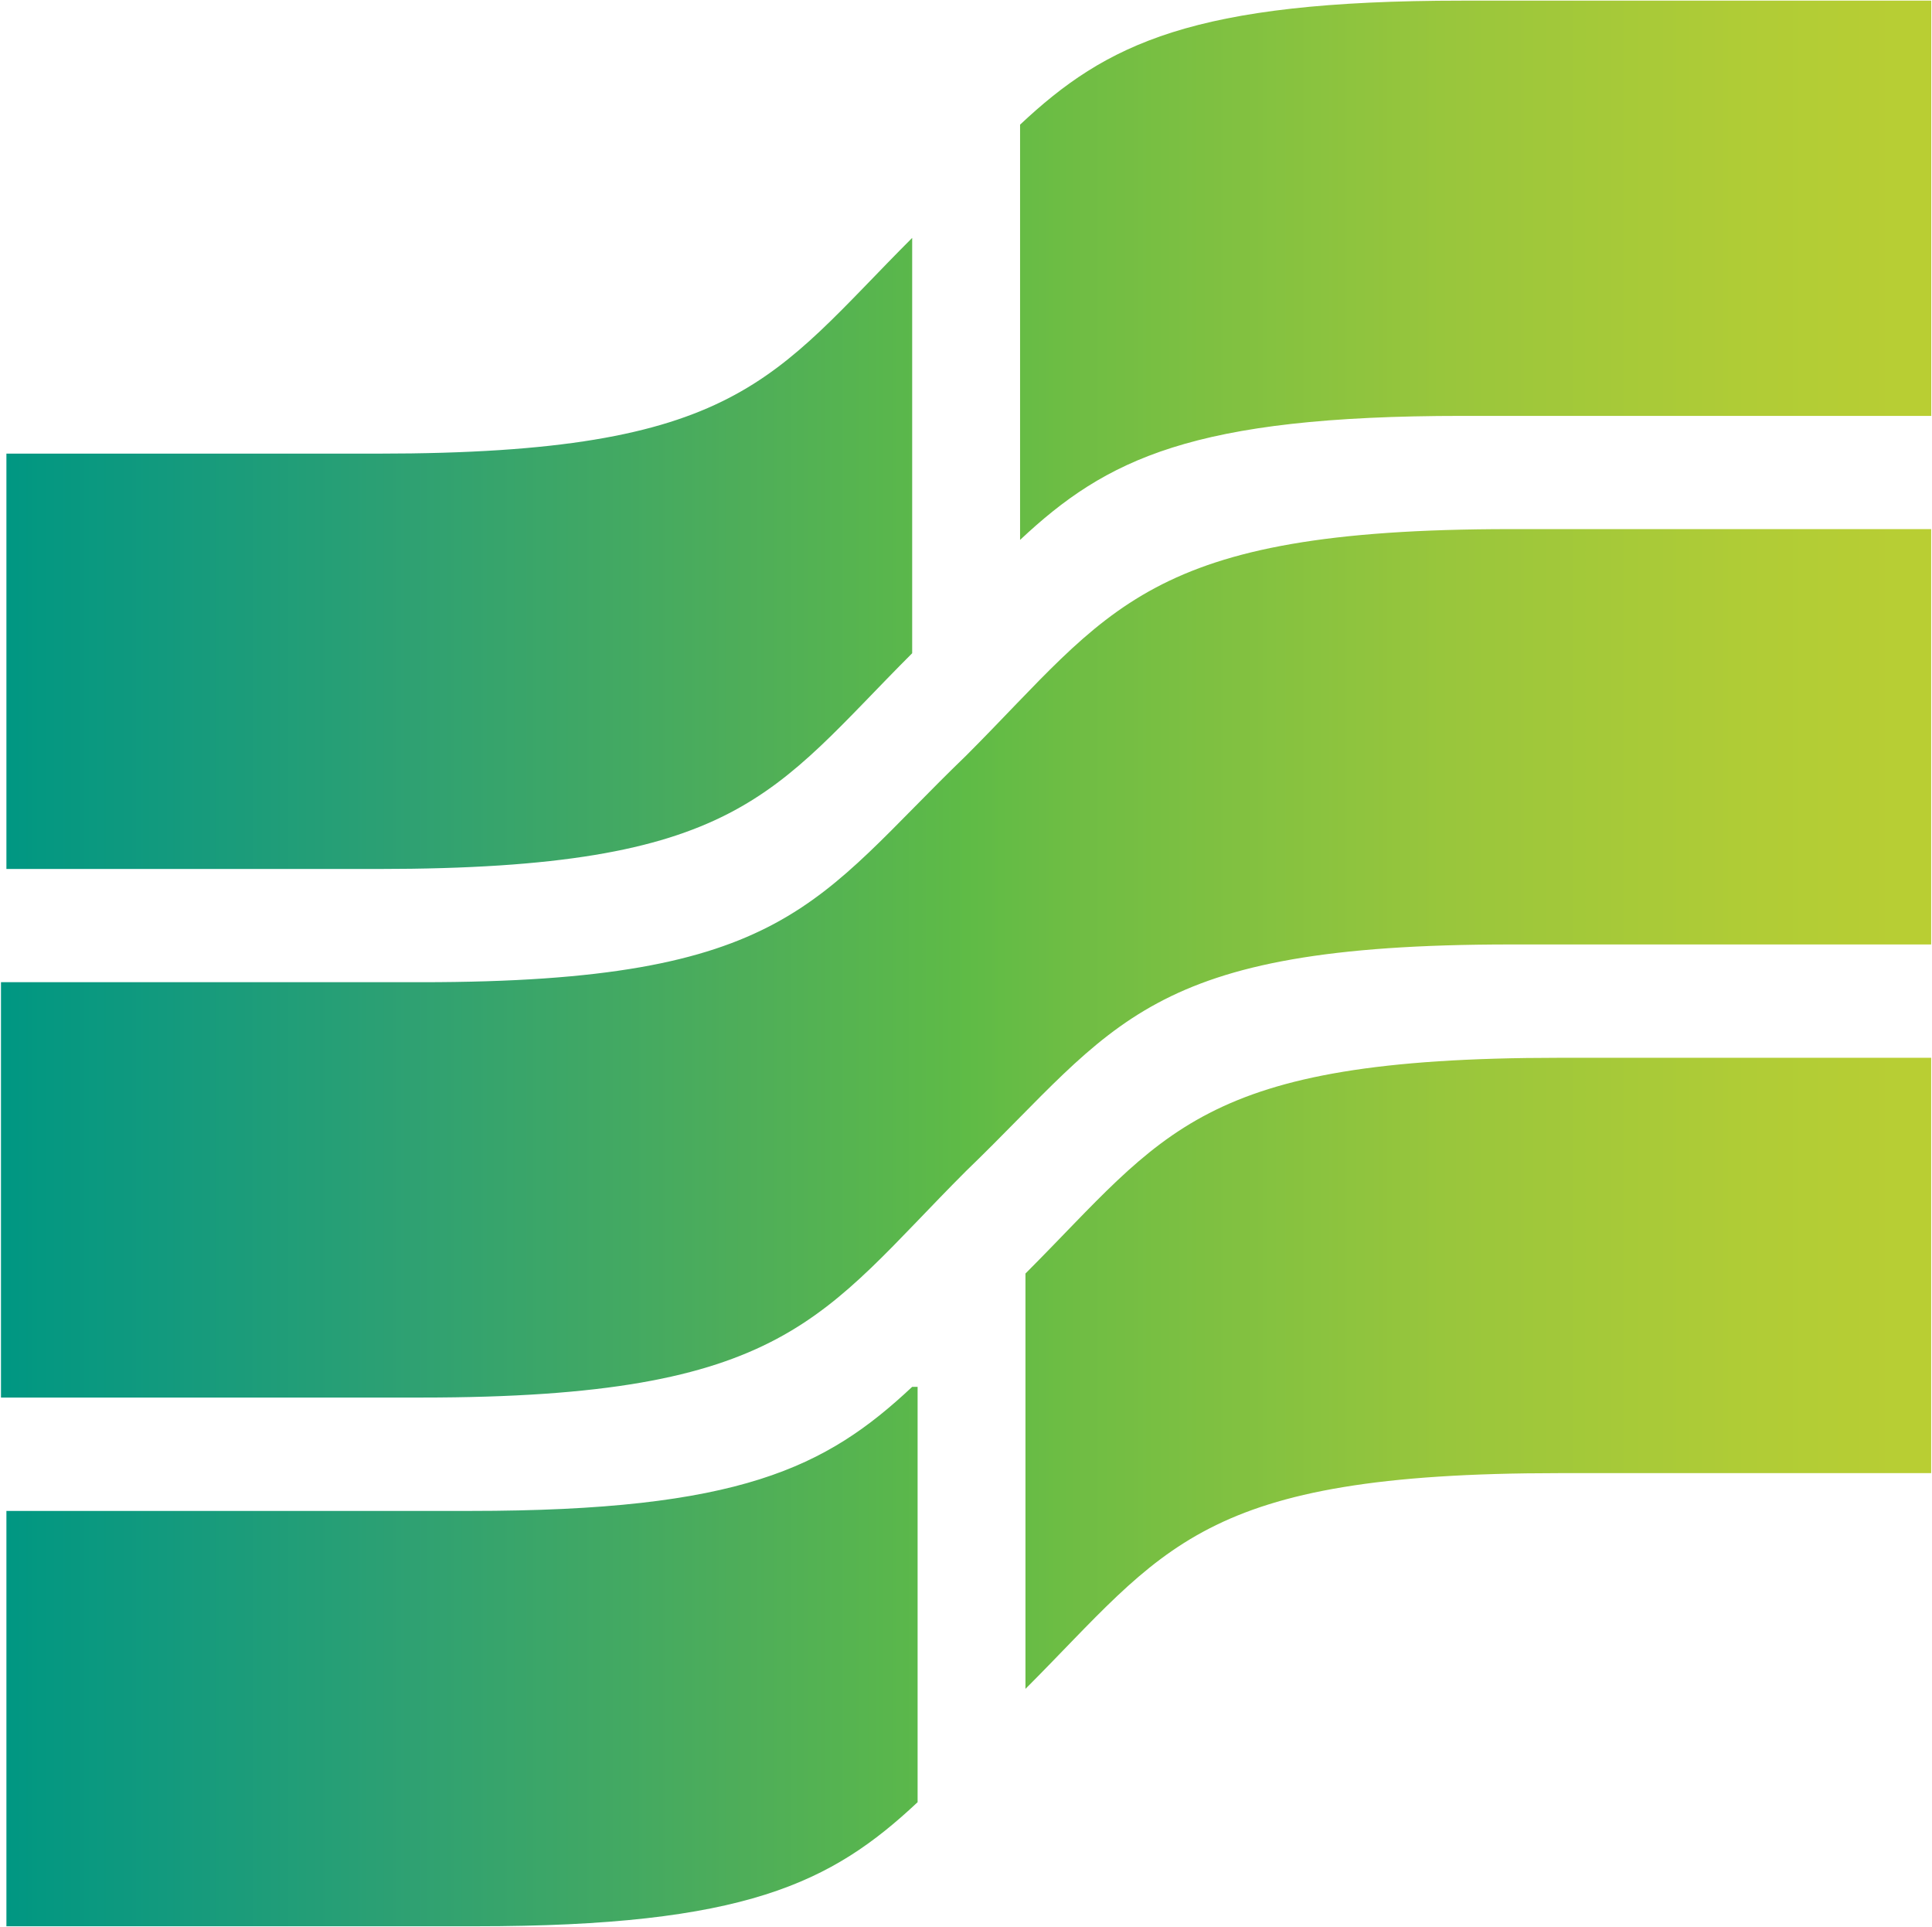
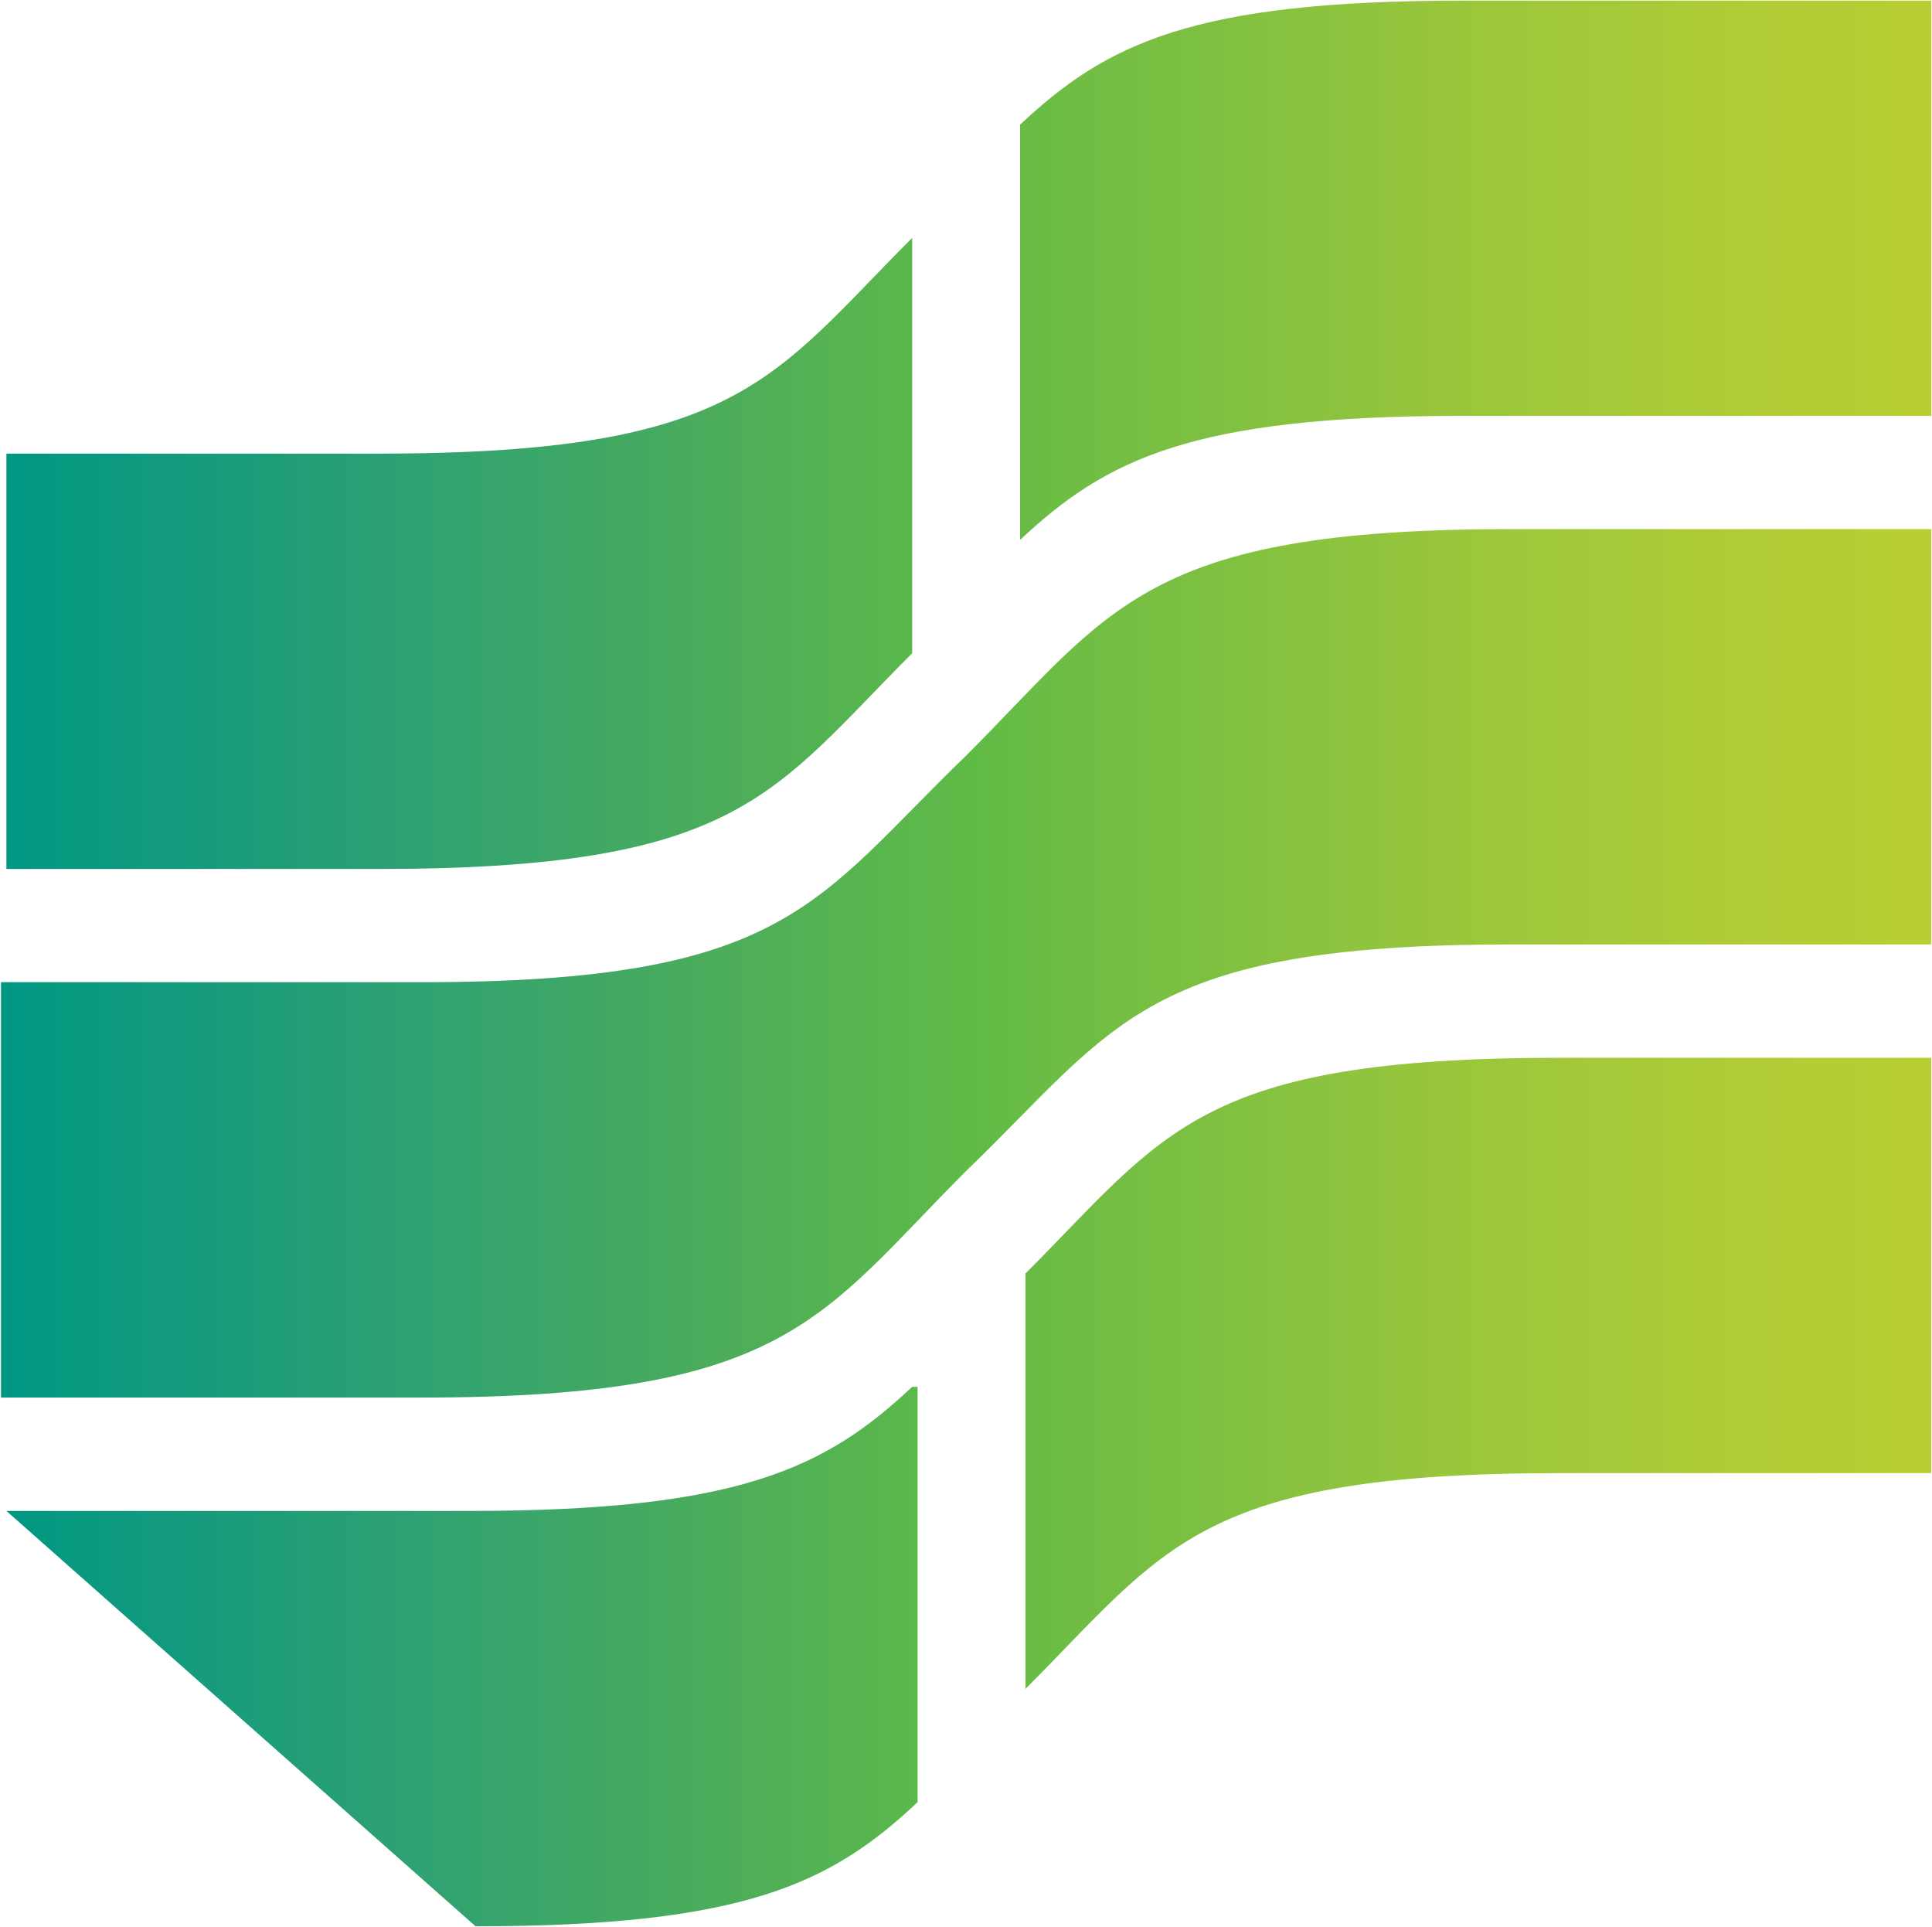
<svg xmlns="http://www.w3.org/2000/svg" version="1.2" baseProfile="tiny-ps" viewBox="0 0 1691 1686" width="1691" height="1686">
  <title>logo (12)-svg (1)-svg</title>
  <defs>
    <linearGradient id="grd1" gradientUnits="userSpaceOnUse" x1="5.65" y1="843.037" x2="1689.406" y2="843.037">
      <stop offset="0" stop-color="#009782" />
      <stop offset="0.081" stop-color="#129a7e" />
      <stop offset="0.212" stop-color="#2fa172" />
      <stop offset="0.377" stop-color="#4dad5a" />
      <stop offset="0.5" stop-color="#5fbb46" />
      <stop offset="0.556" stop-color="#6fbd44" />
      <stop offset="0.75" stop-color="#99c63c" />
      <stop offset="0.905" stop-color="#b0cc36" />
      <stop offset="1" stop-color="#b9ce33" />
    </linearGradient>
  </defs>
  <style>
		tspan { white-space:pre }
		.shp0 { fill: url(#grd1) } 
	</style>
  <g id="Layer">
-     <path id="Layer" fill-rule="evenodd" class="shp0" d="M1322.18 826.47C1001.26 826.47 977.73 897.32 845.57 1024.72C718.15 1152.16 689.84 1222.96 368.96 1222.96L0.86 1222.96L0.86 859.5L368.96 859.5C689.84 859.5 713.4 788.65 845.57 661.26C972.94 533.86 1001.26 463.01 1322.18 463.01L1690.27 463.01L1690.27 826.47L1322.18 826.47ZM798.39 571.63C675.68 694.37 647.45 760.42 331.23 760.42L5.61 760.42L5.61 396.96L331.23 396.96C647.36 396.96 675.68 330.91 798.39 208.17L798.39 571.63ZM1690.36 0.56L1690.36 363.93L1279.79 363.93C1043.86 363.93 968.32 401.67 892.83 472.47L892.83 109.09C968.32 38.25 1043.86 0.56 1279.79 0.56L1690.36 0.56ZM803.14 1213.59L803.14 1577.05C727.65 1647.89 652.11 1685.63 416.22 1685.63L5.61 1685.63L5.61 1322.17L411.43 1322.17C647.36 1322.17 722.86 1284.43 798.39 1213.59L803.14 1213.59ZM1690.27 925.64L1690.27 1289.1L1364.65 1289.1C1048.57 1289.1 1020.21 1355.19 897.54 1477.89L897.54 1114.43C1020.21 991.69 1048.48 925.64 1364.65 925.64L1690.27 925.64Z" />
+     <path id="Layer" fill-rule="evenodd" class="shp0" d="M1322.18 826.47C1001.26 826.47 977.73 897.32 845.57 1024.72C718.15 1152.16 689.84 1222.96 368.96 1222.96L0.86 1222.96L0.86 859.5L368.96 859.5C689.84 859.5 713.4 788.65 845.57 661.26C972.94 533.86 1001.26 463.01 1322.18 463.01L1690.27 463.01L1690.27 826.47L1322.18 826.47ZM798.39 571.63C675.68 694.37 647.45 760.42 331.23 760.42L5.61 760.42L5.61 396.96L331.23 396.96C647.36 396.96 675.68 330.91 798.39 208.17L798.39 571.63ZM1690.36 0.56L1690.36 363.93L1279.79 363.93C1043.86 363.93 968.32 401.67 892.83 472.47L892.83 109.09C968.32 38.25 1043.86 0.56 1279.79 0.56L1690.36 0.56ZM803.14 1213.59L803.14 1577.05C727.65 1647.89 652.11 1685.63 416.22 1685.63L5.61 1322.17L411.43 1322.17C647.36 1322.17 722.86 1284.43 798.39 1213.59L803.14 1213.59ZM1690.27 925.64L1690.27 1289.1L1364.65 1289.1C1048.57 1289.1 1020.21 1355.19 897.54 1477.89L897.54 1114.43C1020.21 991.69 1048.48 925.64 1364.65 925.64L1690.27 925.64Z" />
  </g>
  <g id="Layer">
	</g>
</svg>